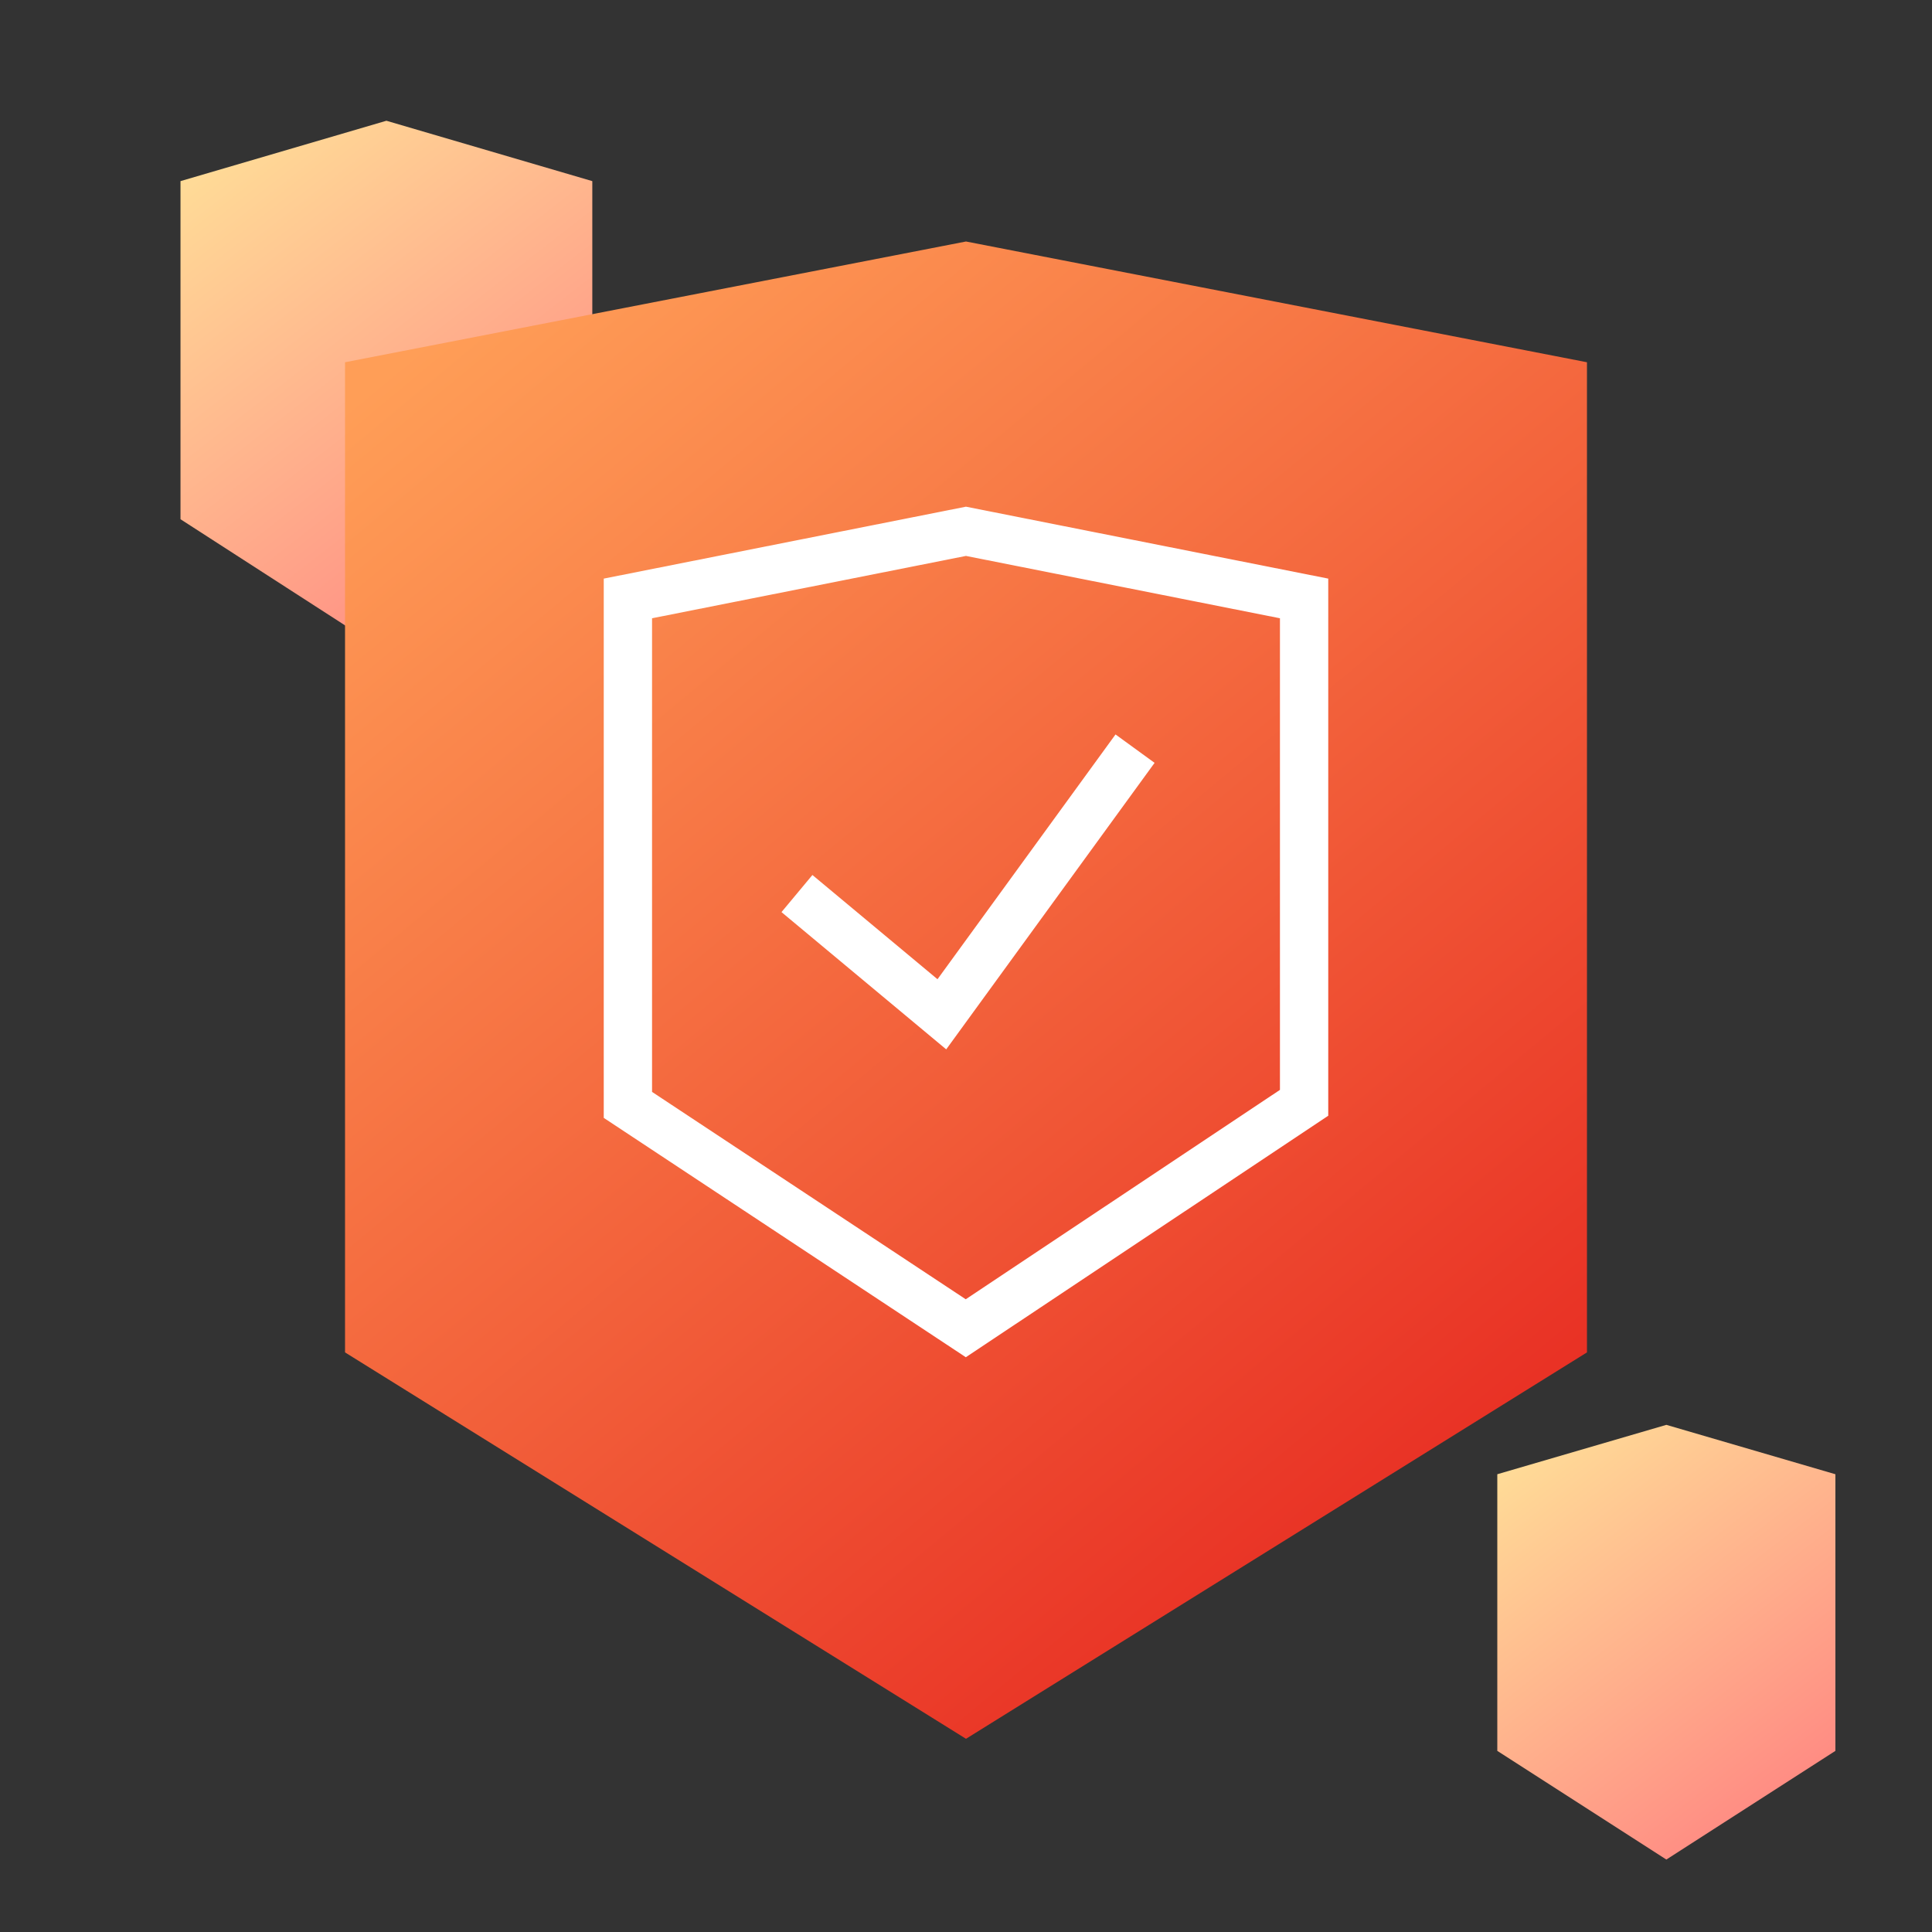
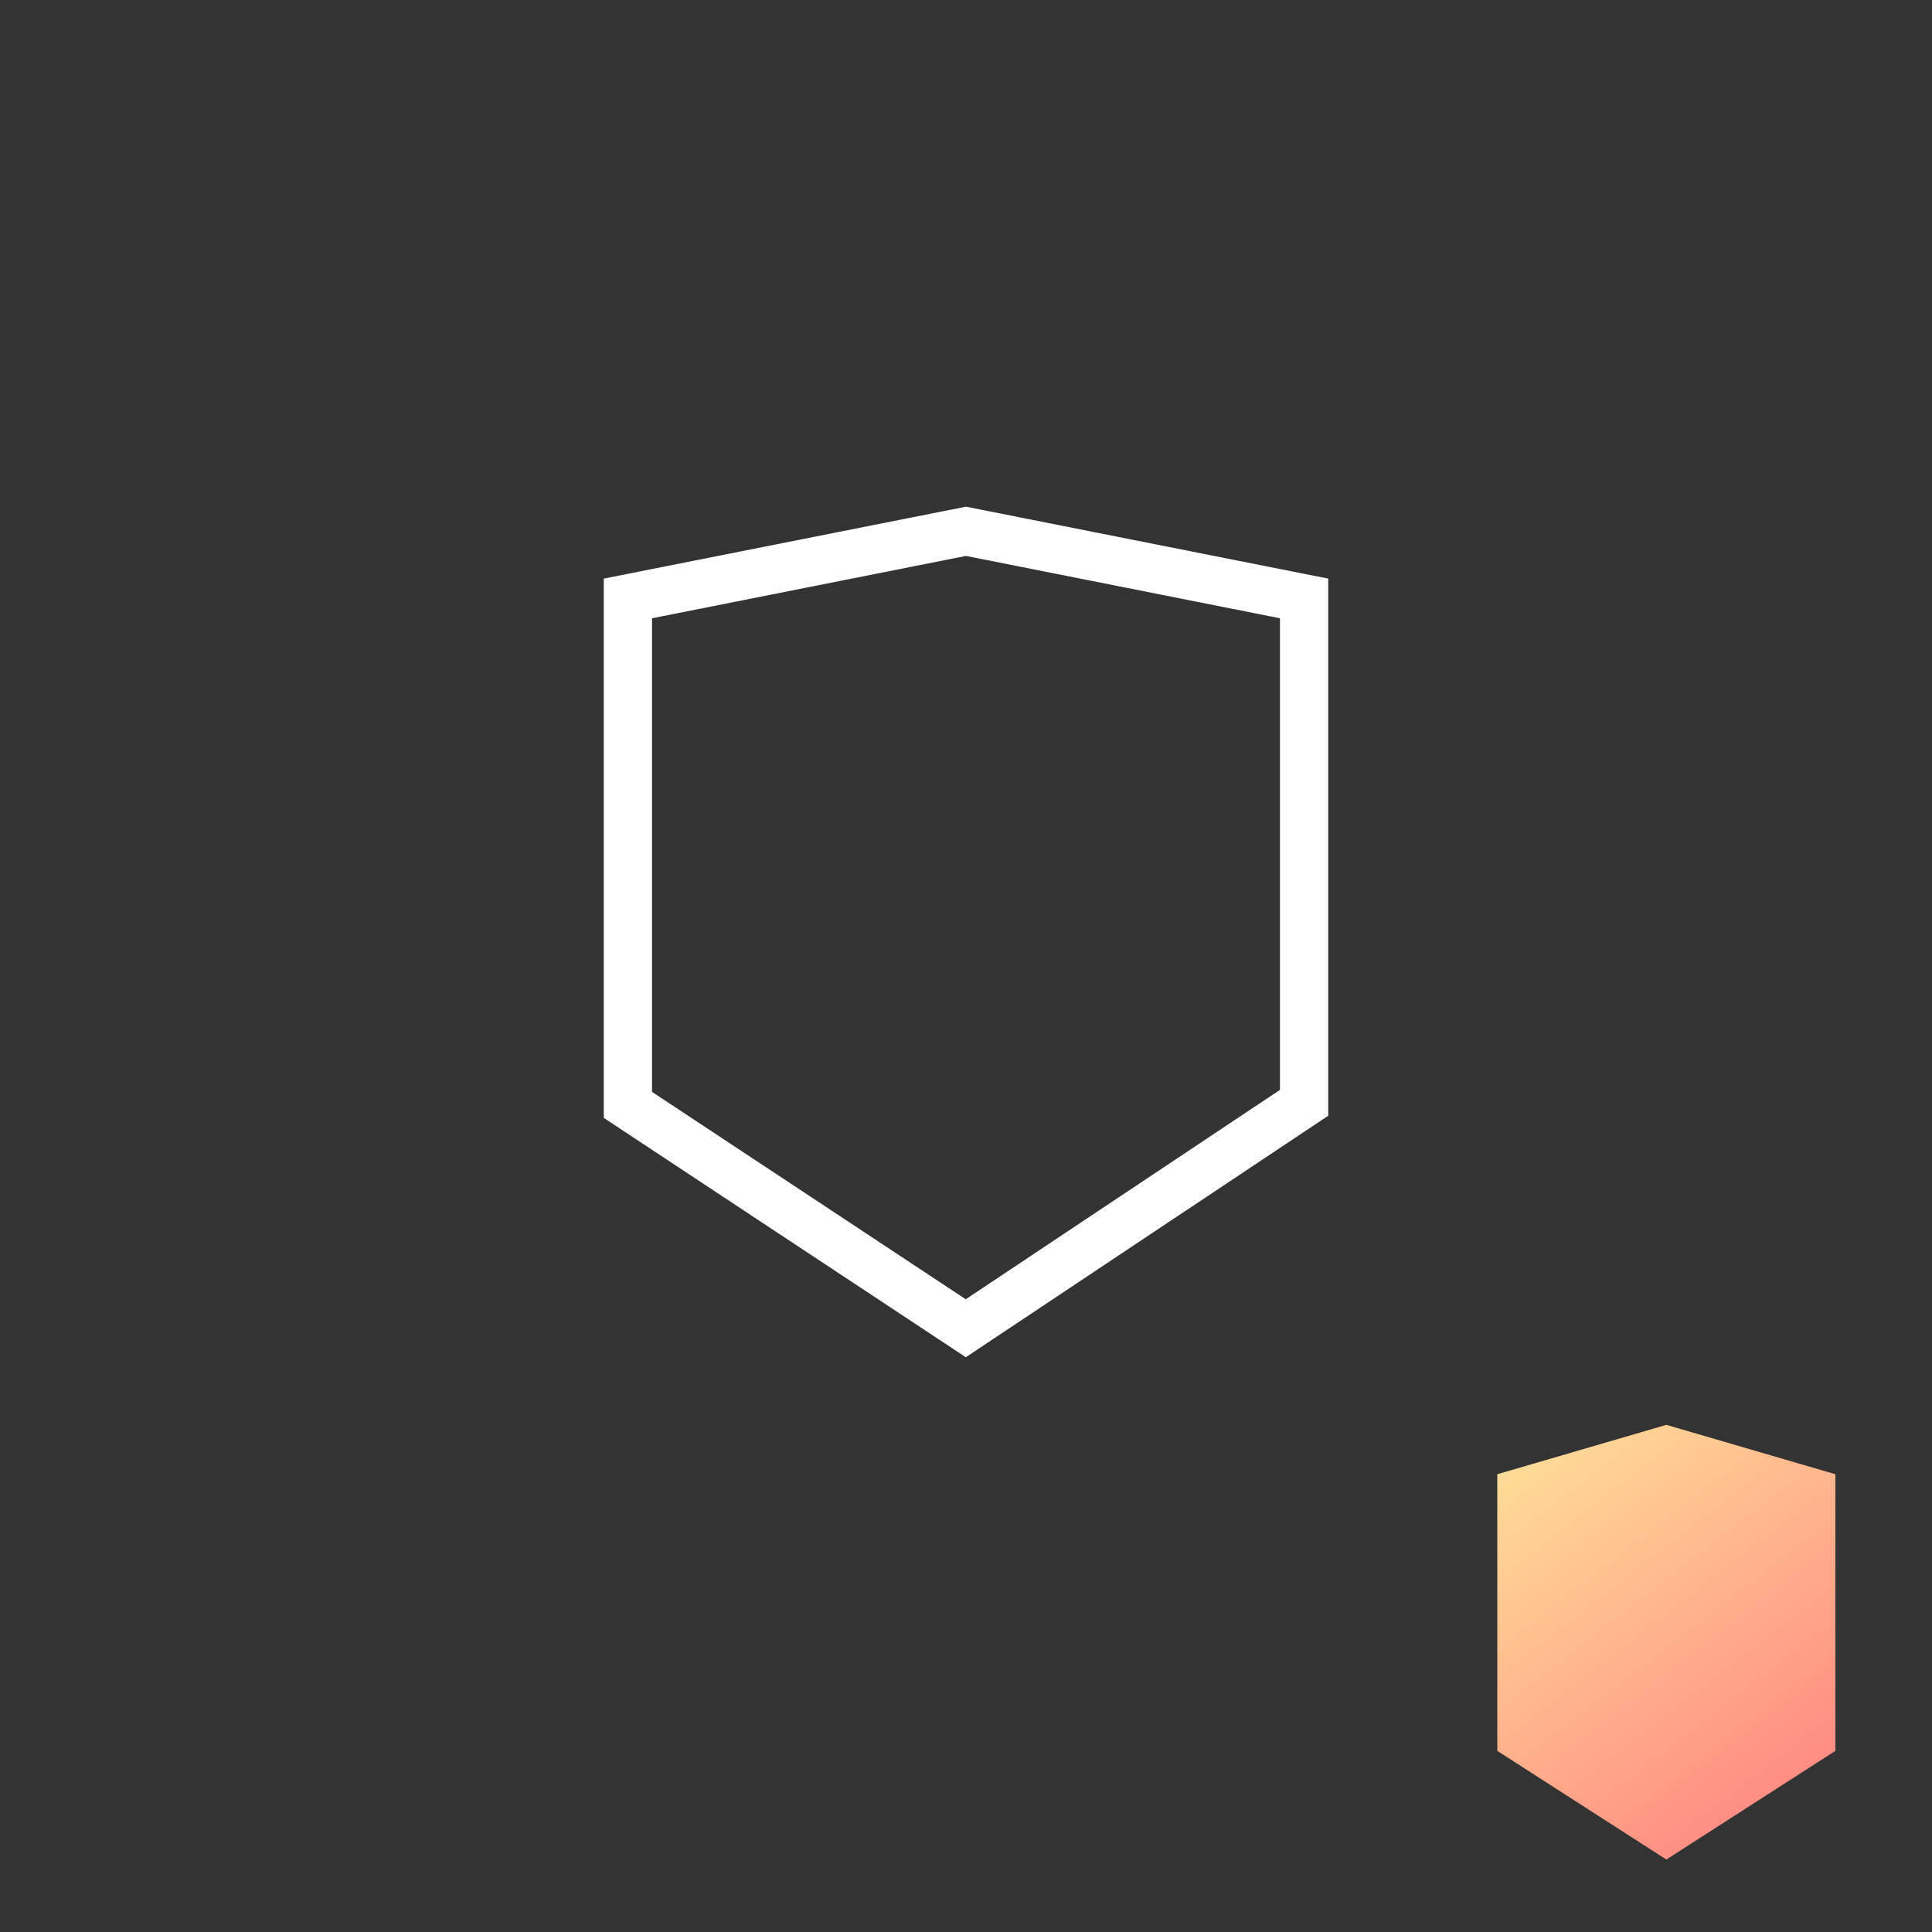
<svg xmlns="http://www.w3.org/2000/svg" width="80px" height="80px" viewBox="0 0 80 80" version="1.1">
  <rect x="0" y="0" width="80" height="80" fill="#333333" stroke="none" />
  <title>安全设置_icon</title>
  <defs>
    <linearGradient x1="19.96%" y1="0%" x2="80.04%" y2="100%" id="linearGradient-1">
      <stop stop-color="#FFDB97" offset="0%" />
      <stop stop-color="#FF8481" offset="100%" />
    </linearGradient>
    <linearGradient x1="19.753%" y1="0%" x2="80.247%" y2="100%" id="linearGradient-2">
      <stop stop-color="#FFDB97" offset="0%" />
      <stop stop-color="#FF8481" offset="100%" />
    </linearGradient>
    <linearGradient x1="15.601%" y1="0%" x2="84.399%" y2="100%" id="linearGradient-3">
      <stop stop-color="#FF9E57" offset="0%" />
      <stop stop-color="#E6251F" offset="100%" />
    </linearGradient>
  </defs>
  <g id="安全设置_icon" stroke="none" stroke-width="1" fill="none" fill-rule="evenodd">
    <g id="编组">
-       <polygon id="多边形" fill="url(#linearGradient-1)" style="mix-blend-mode: multiply;" points="16 5 24.526 7.5 24.526 21.5 16 27 7.474 21.5 7.474 7.5" />
      <polygon id="多边形" fill="url(#linearGradient-2)" style="mix-blend-mode: multiply;" points="69 59 76 61.045 76 72.5 69 77 62 72.5 62 61.045" />
-       <polygon id="多边形" fill="url(#linearGradient-3)" style="mix-blend-mode: multiply;" points="65.713 15 65.713 56 40 72 14.287 56 14.287 15 40 10" />
      <polygon id="路径" stroke="#FFFFFF" stroke-width="2" fill-rule="nonzero" points="39.998 22 26 24.78 26 45.751 39.991 55 54 45.665 54 24.78" />
-       <polyline id="路径-13" stroke="#FFFFFF" stroke-width="2" points="33 37 39 42 47 31" />
    </g>
  </g>
</svg>